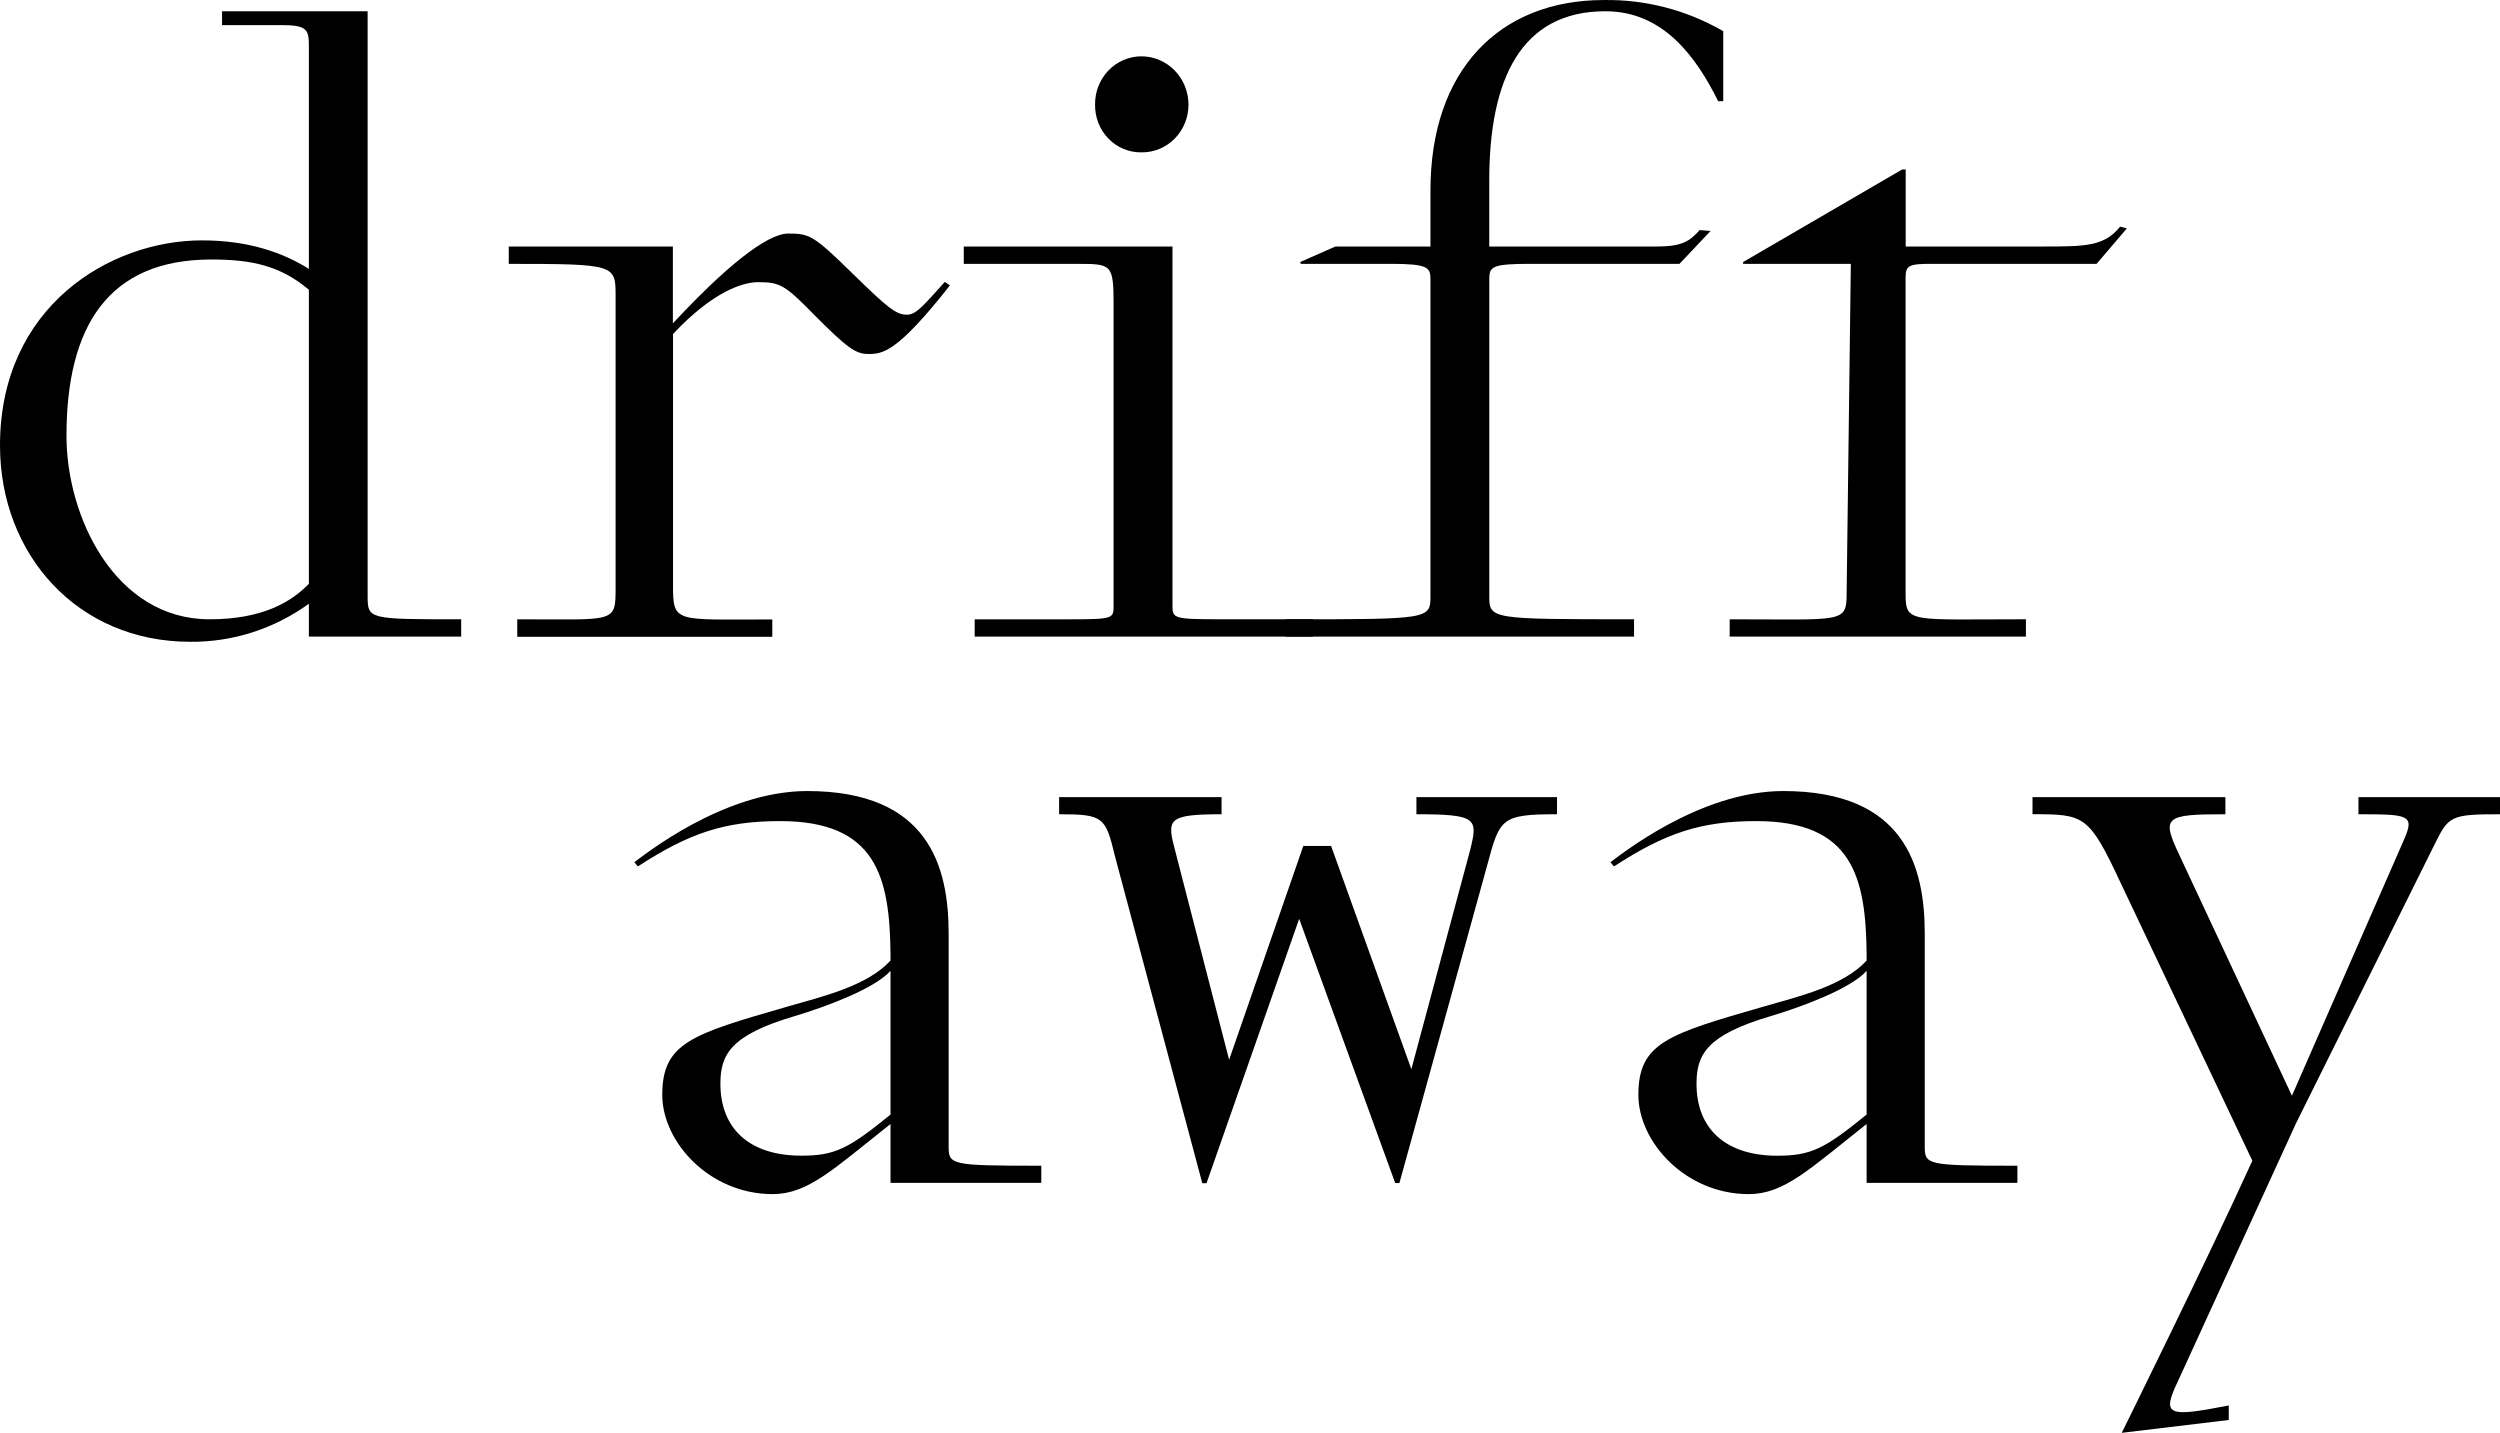
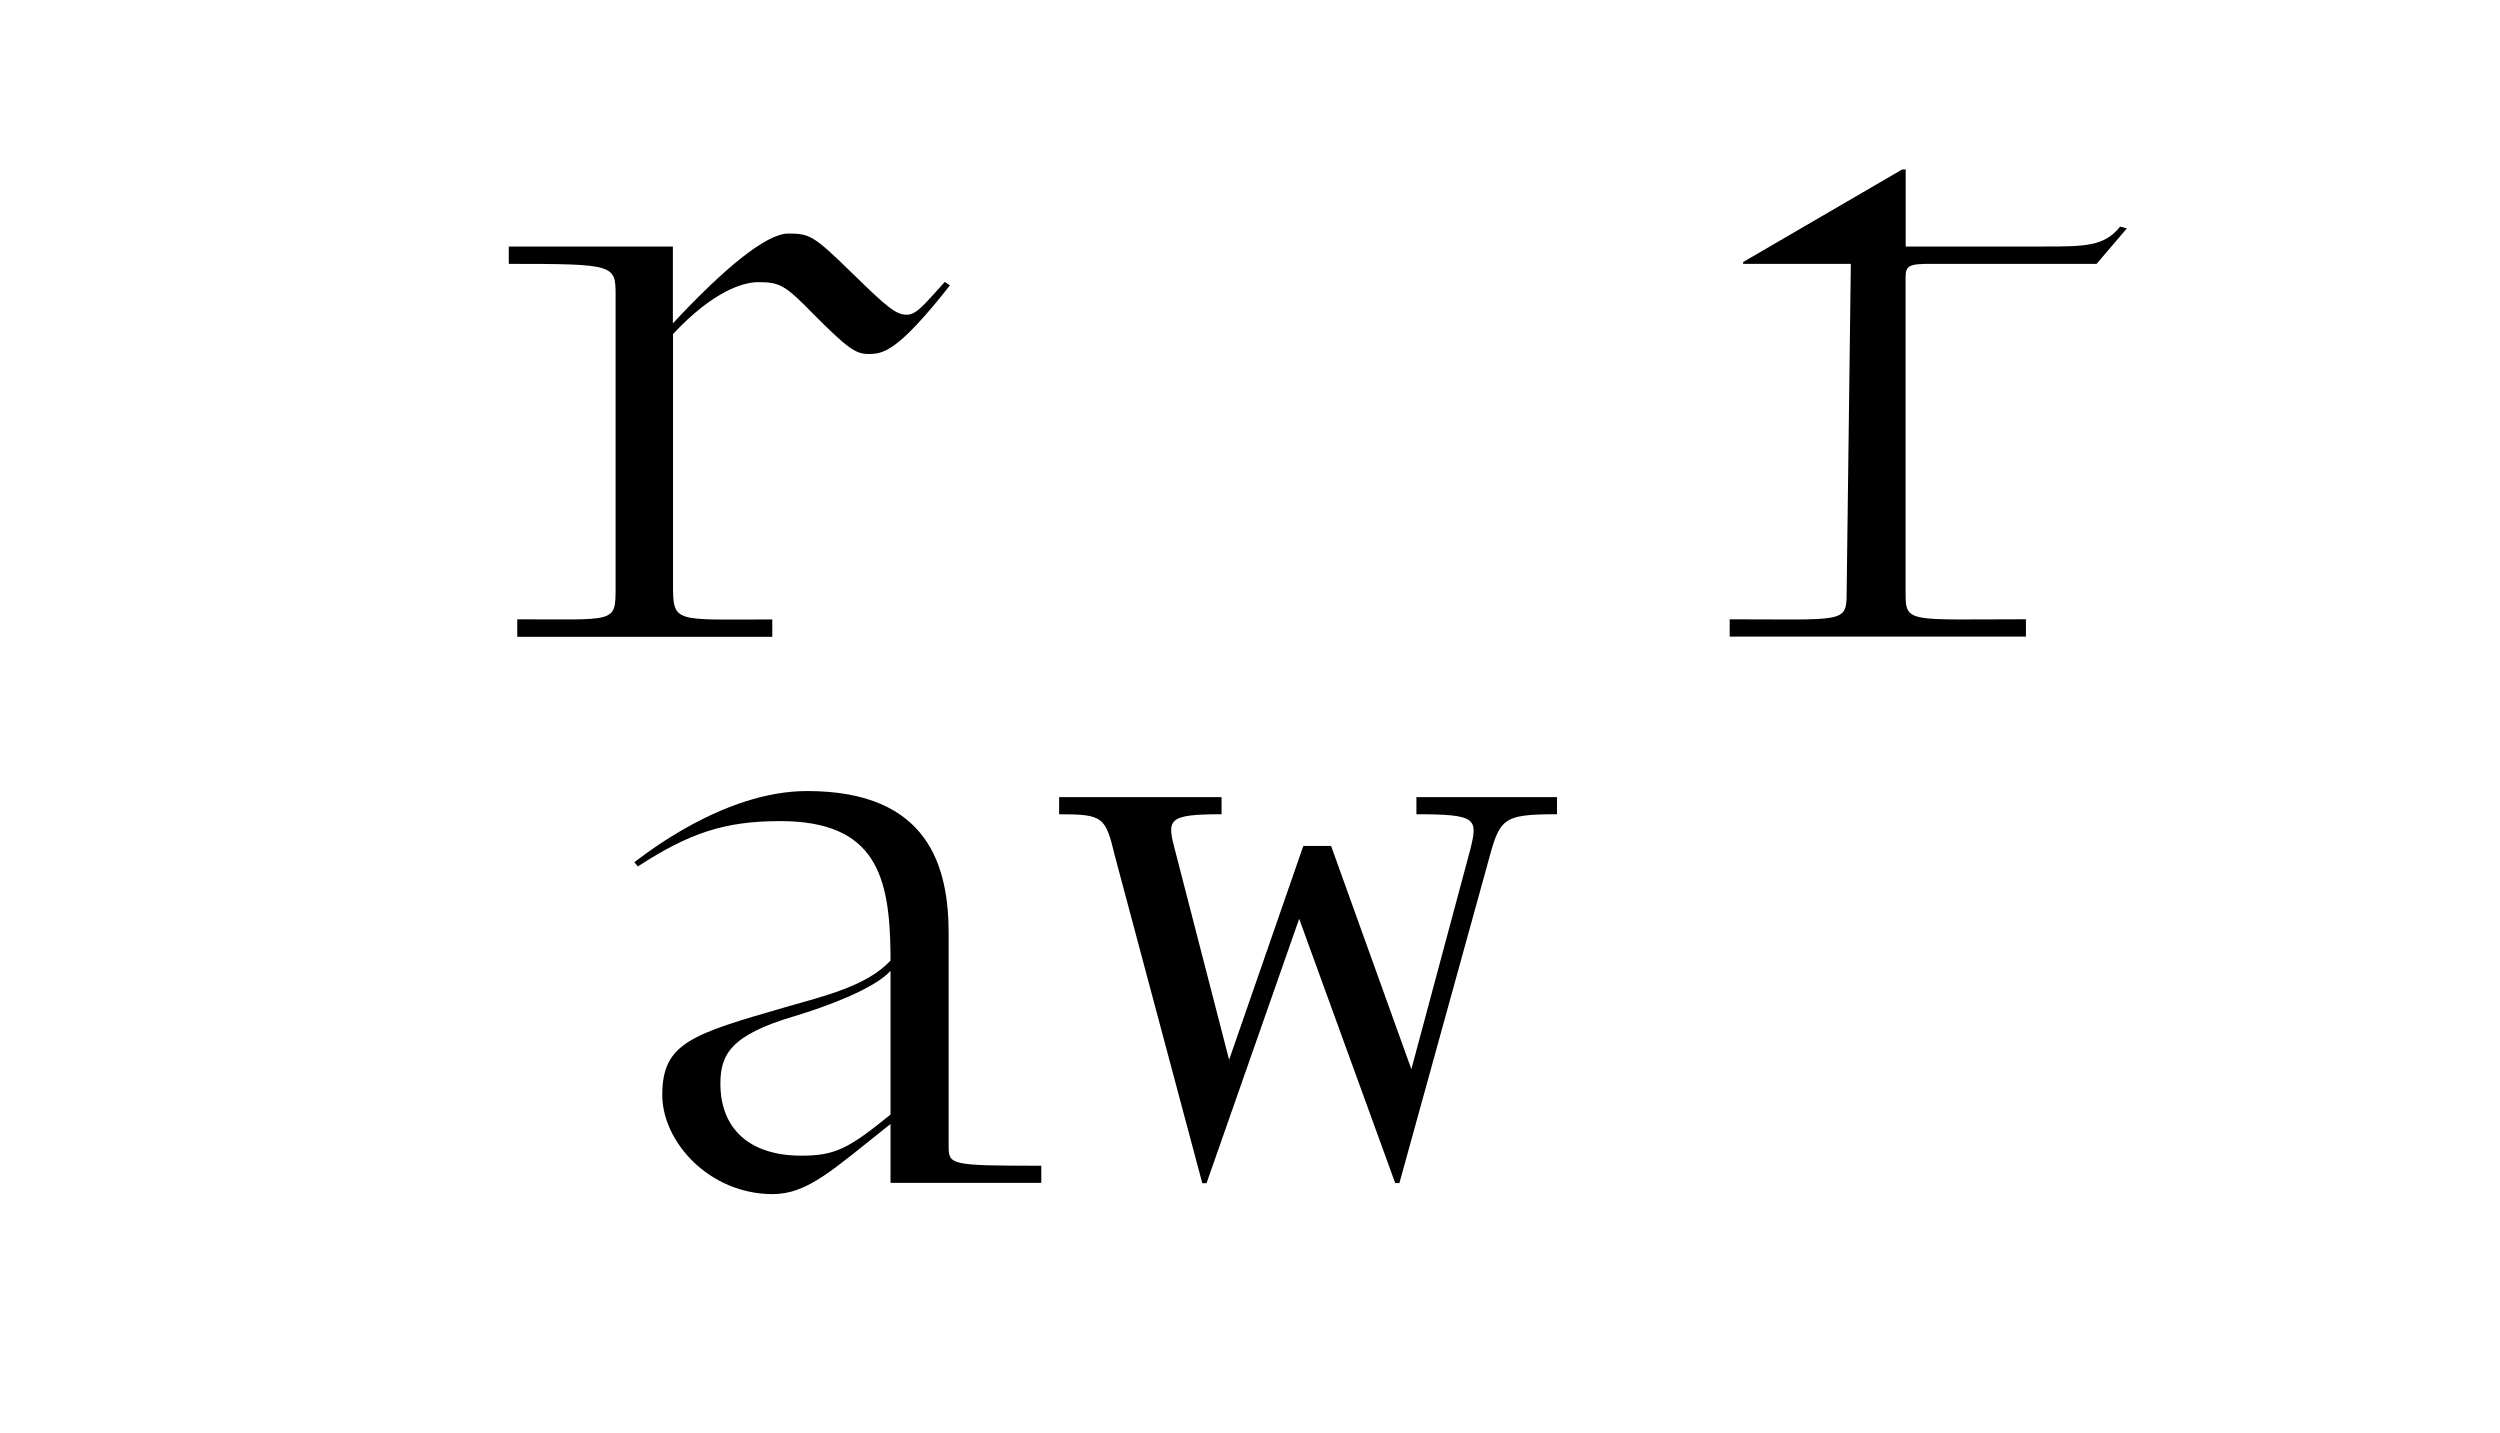
<svg xmlns="http://www.w3.org/2000/svg" width="335" height="192" viewBox="0 0 335 192" fill="none">
-   <path d="M61.798 82.986V85.307H41.389V80.902C36.736 84.27 31.173 86.052 25.483 85.999C10.372 85.999 0 74.291 0 59.692C0 41.035 14.772 32.21 27.064 32.21C33.266 32.21 37.887 33.83 41.389 36.035V6.034C41.389 3.949 41.05 3.364 37.779 3.364H29.756V1.507H49.262V79.848C49.28 82.986 49.28 82.986 61.798 82.986ZM41.389 78.237V38.825C37.553 35.595 33.723 34.773 28.306 34.773C14.438 34.773 8.908 43.816 8.908 58.41C8.908 69.31 15.45 82.986 28.076 82.986C35.186 82.986 39.022 80.665 41.389 78.233V78.237Z" fill="black" />
  <path d="M127.286 38.245C120.18 47.288 118.26 47.434 116.34 47.434C114.65 47.434 113.516 46.616 109.121 42.211C105.177 38.158 104.5 37.81 101.568 37.81C99.648 37.81 95.591 38.966 90.184 44.764V78.257C90.184 83.577 90.292 83.006 103.488 83.006V85.327H69.313V82.987C82.401 82.987 82.49 83.567 82.49 78.818V39.648C82.49 35.47 82.49 35.358 68.175 35.358V33.032H90.165V43.333C97.05 35.934 102.697 31.296 105.634 31.296C108.457 31.296 109.013 31.524 114.203 36.616C118.937 41.244 120.067 42.172 121.53 42.172C122.773 42.172 123.784 40.896 126.608 37.772L127.286 38.245Z" fill="black" />
-   <path d="M130.608 82.987H143.352C149.22 82.987 149.22 82.875 149.22 81.134V40.915C149.22 35.358 148.989 35.358 144.255 35.358H129.145V33.032H157.112V81.129C157.112 82.87 157.23 82.982 163.545 82.982H175.95V85.303H130.608V82.987ZM146.74 14.032C146.726 13.187 146.876 12.347 147.182 11.561C147.487 10.775 147.941 10.06 148.518 9.457C149.094 8.853 149.782 8.374 150.541 8.046C151.3 7.718 152.115 7.549 152.938 7.548C153.768 7.546 154.59 7.713 155.358 8.039C156.125 8.365 156.822 8.844 157.409 9.447C157.997 10.05 158.462 10.767 158.779 11.555C159.096 12.344 159.259 13.189 159.258 14.042C159.256 14.889 159.091 15.727 158.771 16.507C158.451 17.287 157.984 17.995 157.396 18.588C156.807 19.181 156.111 19.648 155.345 19.962C154.58 20.276 153.762 20.43 152.938 20.416C152.12 20.427 151.308 20.269 150.55 19.952C149.792 19.635 149.104 19.165 148.526 18.57C147.948 17.975 147.493 17.267 147.186 16.487C146.879 15.708 146.727 14.873 146.74 14.032Z" fill="black" />
-   <path d="M172.284 82.987C191.578 82.987 191.682 82.987 191.682 79.858V37.438C191.682 35.813 191.343 35.354 186.27 35.354H174.312L174.228 35.112L178.933 33.033H191.682V25.503C191.682 9.506 200.816 0.004 214.915 0.004C220.514 -0.085 226.035 1.355 230.915 4.177V13.564H230.237C227.306 7.659 222.906 1.508 215.127 1.508C203.832 1.508 199.559 10.551 199.559 24.236V33.033H221.997C225.39 33.033 226.402 32.341 227.753 30.828L229.216 30.948L225.051 35.354H205.211C199.912 35.354 199.564 35.702 199.564 37.438V79.853C199.564 82.982 199.677 82.982 218.962 82.982V85.303H172.284V82.987Z" fill="black" />
  <path d="M231.776 82.987C247.117 82.987 247.451 83.567 247.451 79.394L248.011 35.358H233.578V35.112L254.891 22.708H255.362V33.032H273.743C279.391 33.032 281.974 33.032 284.096 30.368L285 30.605L280.943 35.354H258.727C255.795 35.354 255.348 35.586 255.348 37.206V79.51C255.348 83.562 255.819 82.982 271.475 82.982V85.303H231.776V82.987Z" fill="black" />
  <path d="M88.744 146.72C88.744 139.725 92.691 138.587 105.45 134.903C110.192 133.53 116.174 132.156 119.329 128.716V127.798C119.216 117.478 117.417 110.028 104.541 110.028C97.099 110.028 92.352 111.626 85.471 116.105L85 115.531C86.144 114.732 96.868 106 108.153 106C124.519 106 127.119 116.2 127.119 125.138V153.457C127.119 156.098 127.119 156.208 139.534 156.208V158.504H119.329V150.615C111.657 156.686 108.271 160.011 103.528 160.011C95.069 160.011 88.744 153.026 88.744 146.72ZM119.329 149.352V130.094C117.186 132.487 110.753 134.879 106.462 136.166C97.886 138.692 96.534 141.323 96.534 145.223C96.534 151.189 100.372 154.859 107.366 154.859C111.883 154.859 113.687 153.94 119.329 149.352Z" fill="black" />
  <path d="M149.372 114.612C148.148 109.454 147.795 109.11 141.922 109.11V106.813H163.69V109.11C156.357 109.11 156.357 109.799 157.482 114.042L164.702 142.012L174.645 113.353H178.365L189.122 143.275L197.025 113.808C198.038 109.684 197.929 109.11 189.8 109.11V106.813H208.639V109.11C201.104 109.11 200.967 109.684 199.276 115.985L187.521 158.528H186.956L174.089 123.123L161.674 158.552H161.109L149.372 114.612Z" fill="black" />
-   <path d="M219.542 146.72C219.542 139.725 223.489 138.587 236.247 134.903C240.99 133.53 246.971 132.156 250.127 128.716V127.798C250.014 117.478 248.215 110.028 235.338 110.028C227.897 110.028 223.15 111.626 216.269 116.105L215.798 115.531C216.942 114.732 227.666 106 238.951 106C255.317 106 257.917 116.2 257.917 125.138V153.457C257.917 156.098 257.917 156.208 270.331 156.208V158.504H250.127V150.615C242.455 156.686 239.068 160.011 234.326 160.011C225.858 160.011 219.542 153.026 219.542 146.72ZM250.127 149.352V130.094C247.984 132.487 241.55 134.879 237.26 136.166C228.684 138.692 227.332 141.323 227.332 145.232C227.332 151.199 231.17 154.868 238.164 154.868C242.681 154.859 244.485 153.94 250.127 149.352Z" fill="black" />
-   <path d="M335 106.813V109.11C328.336 109.11 328.114 109.339 326.193 113.234L307.679 150.495L291.878 185.005C289.622 189.713 290.413 189.938 298.655 188.33V190.278L284.314 192C284.314 192 295.716 168.953 301.815 155.538L284.206 118.391C279.92 109.215 279.35 109.105 272.356 109.105V106.813H298.203V109.11C290.074 109.11 289.622 109.454 291.996 114.497L307.119 146.83L322.124 112.545C323.598 109.196 322.811 109.11 316.034 109.11V106.813H335Z" fill="black" />
</svg>